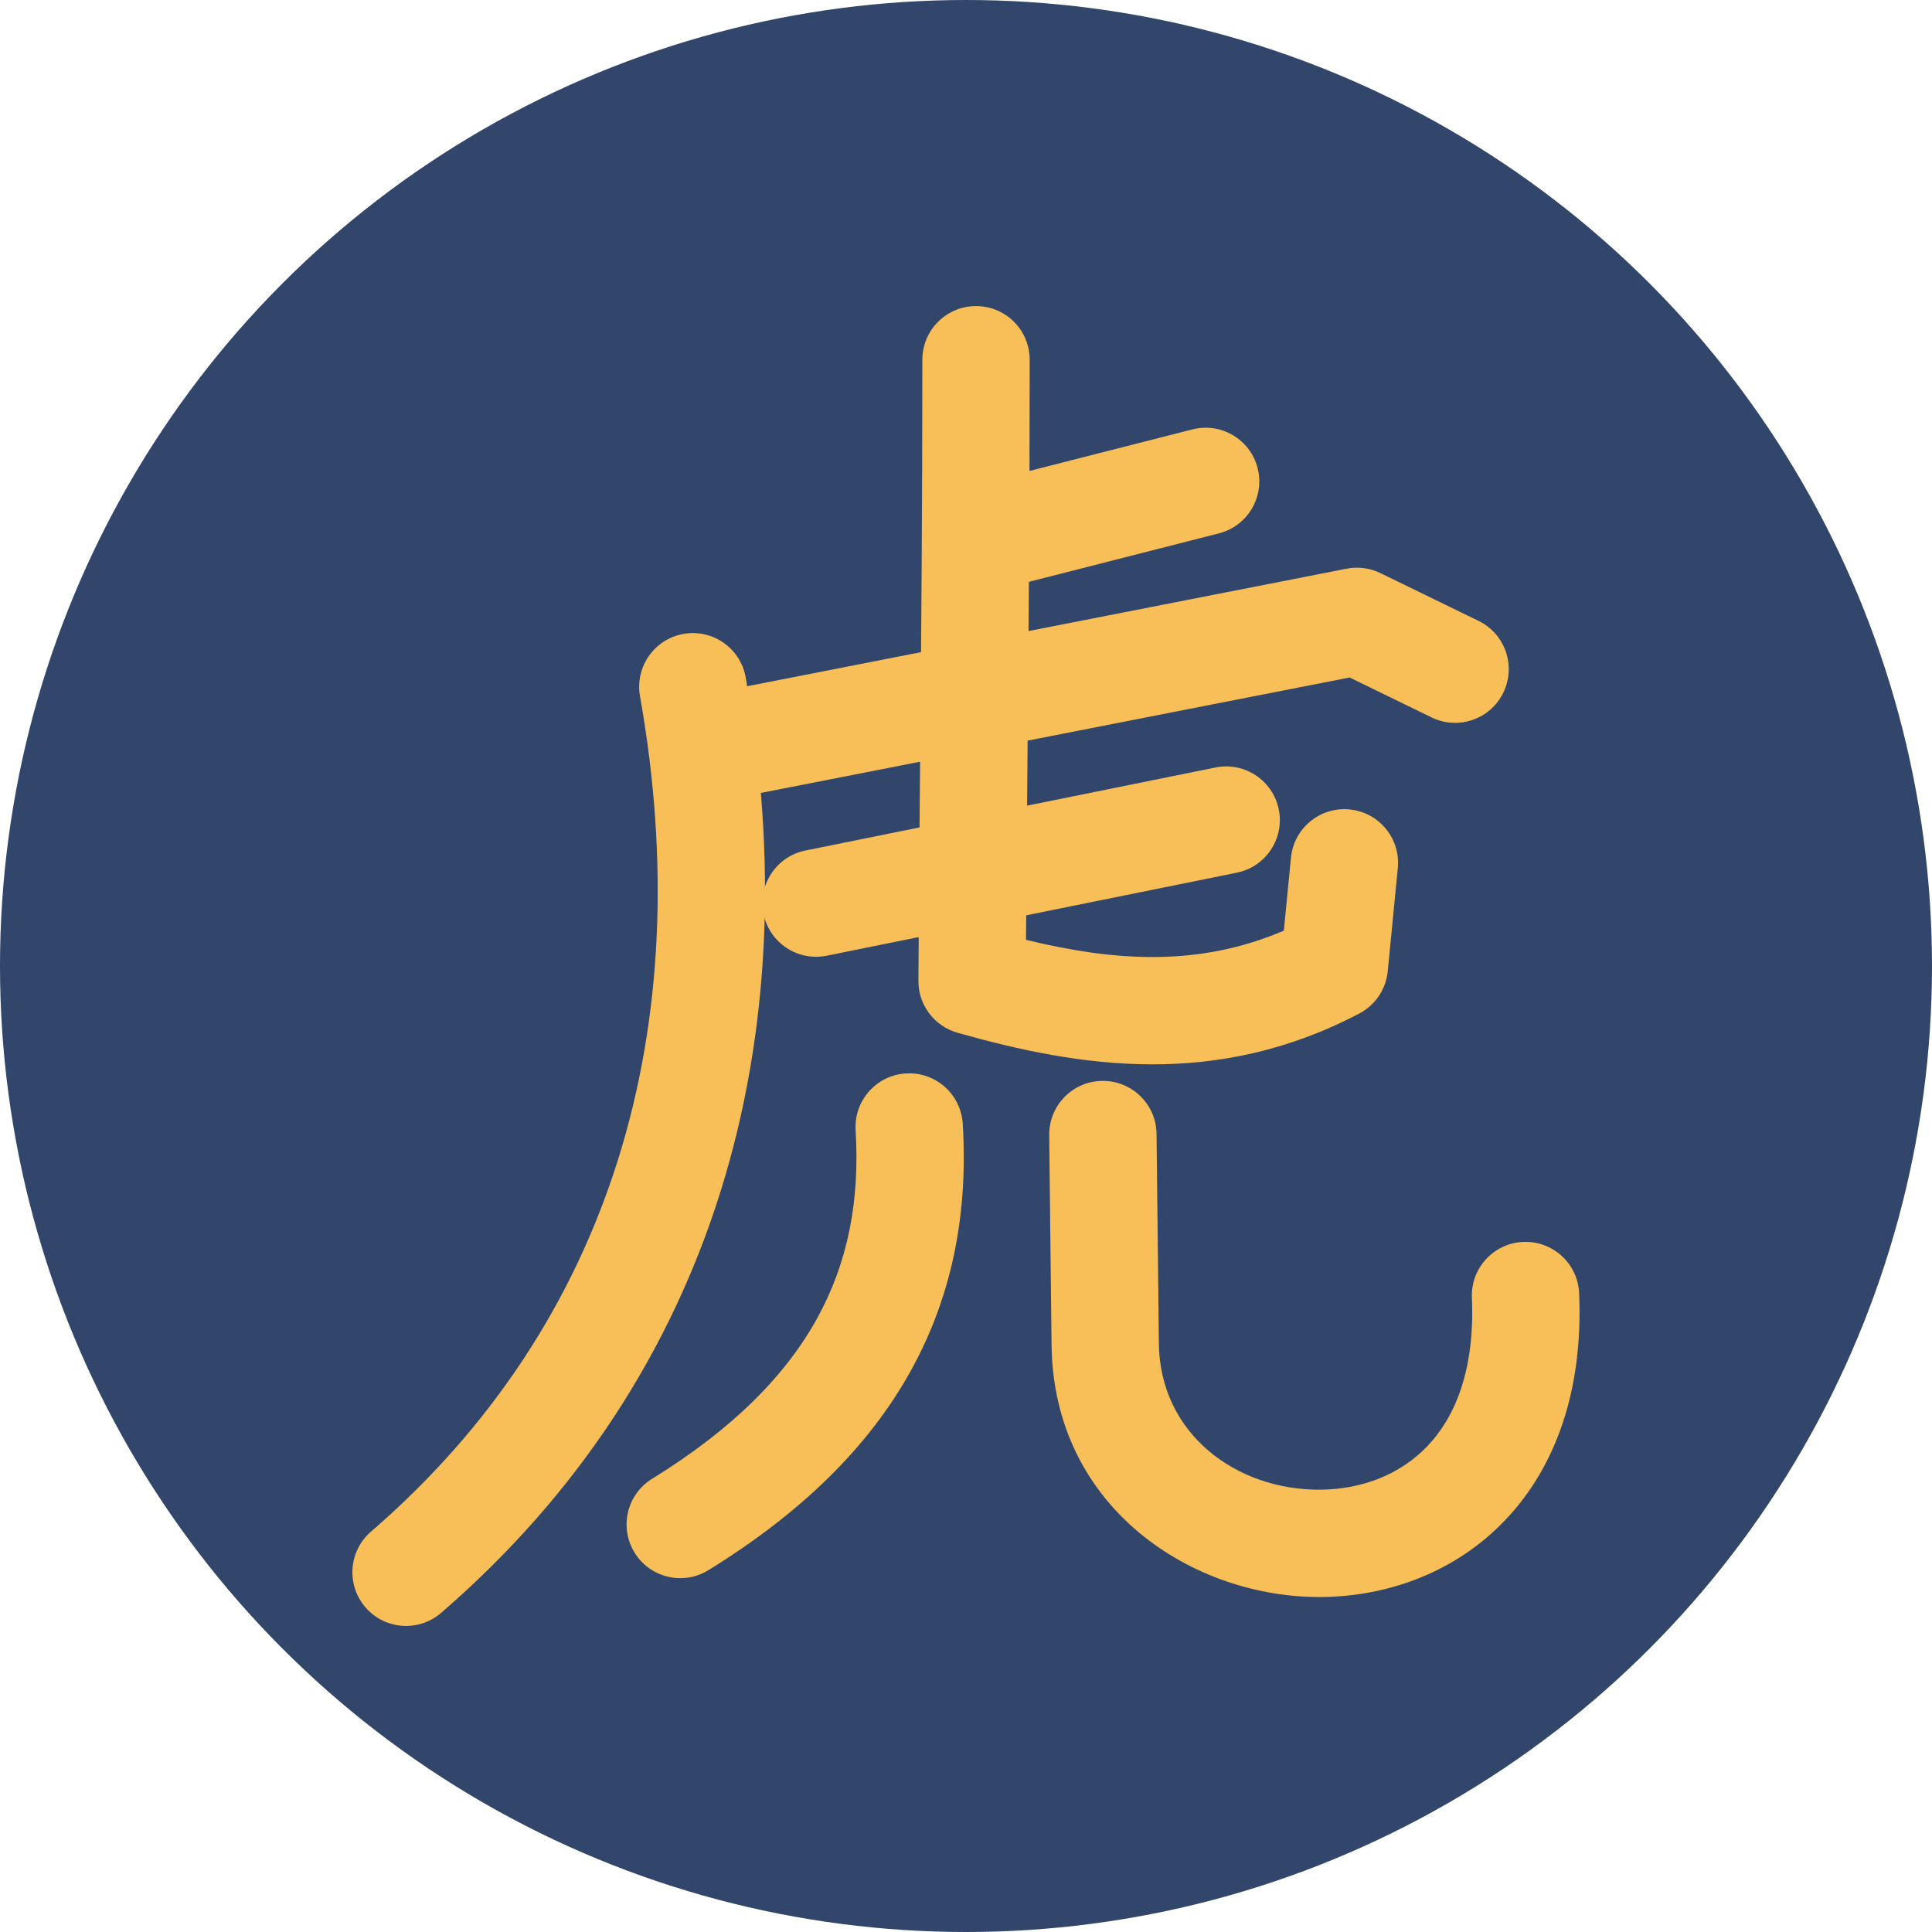
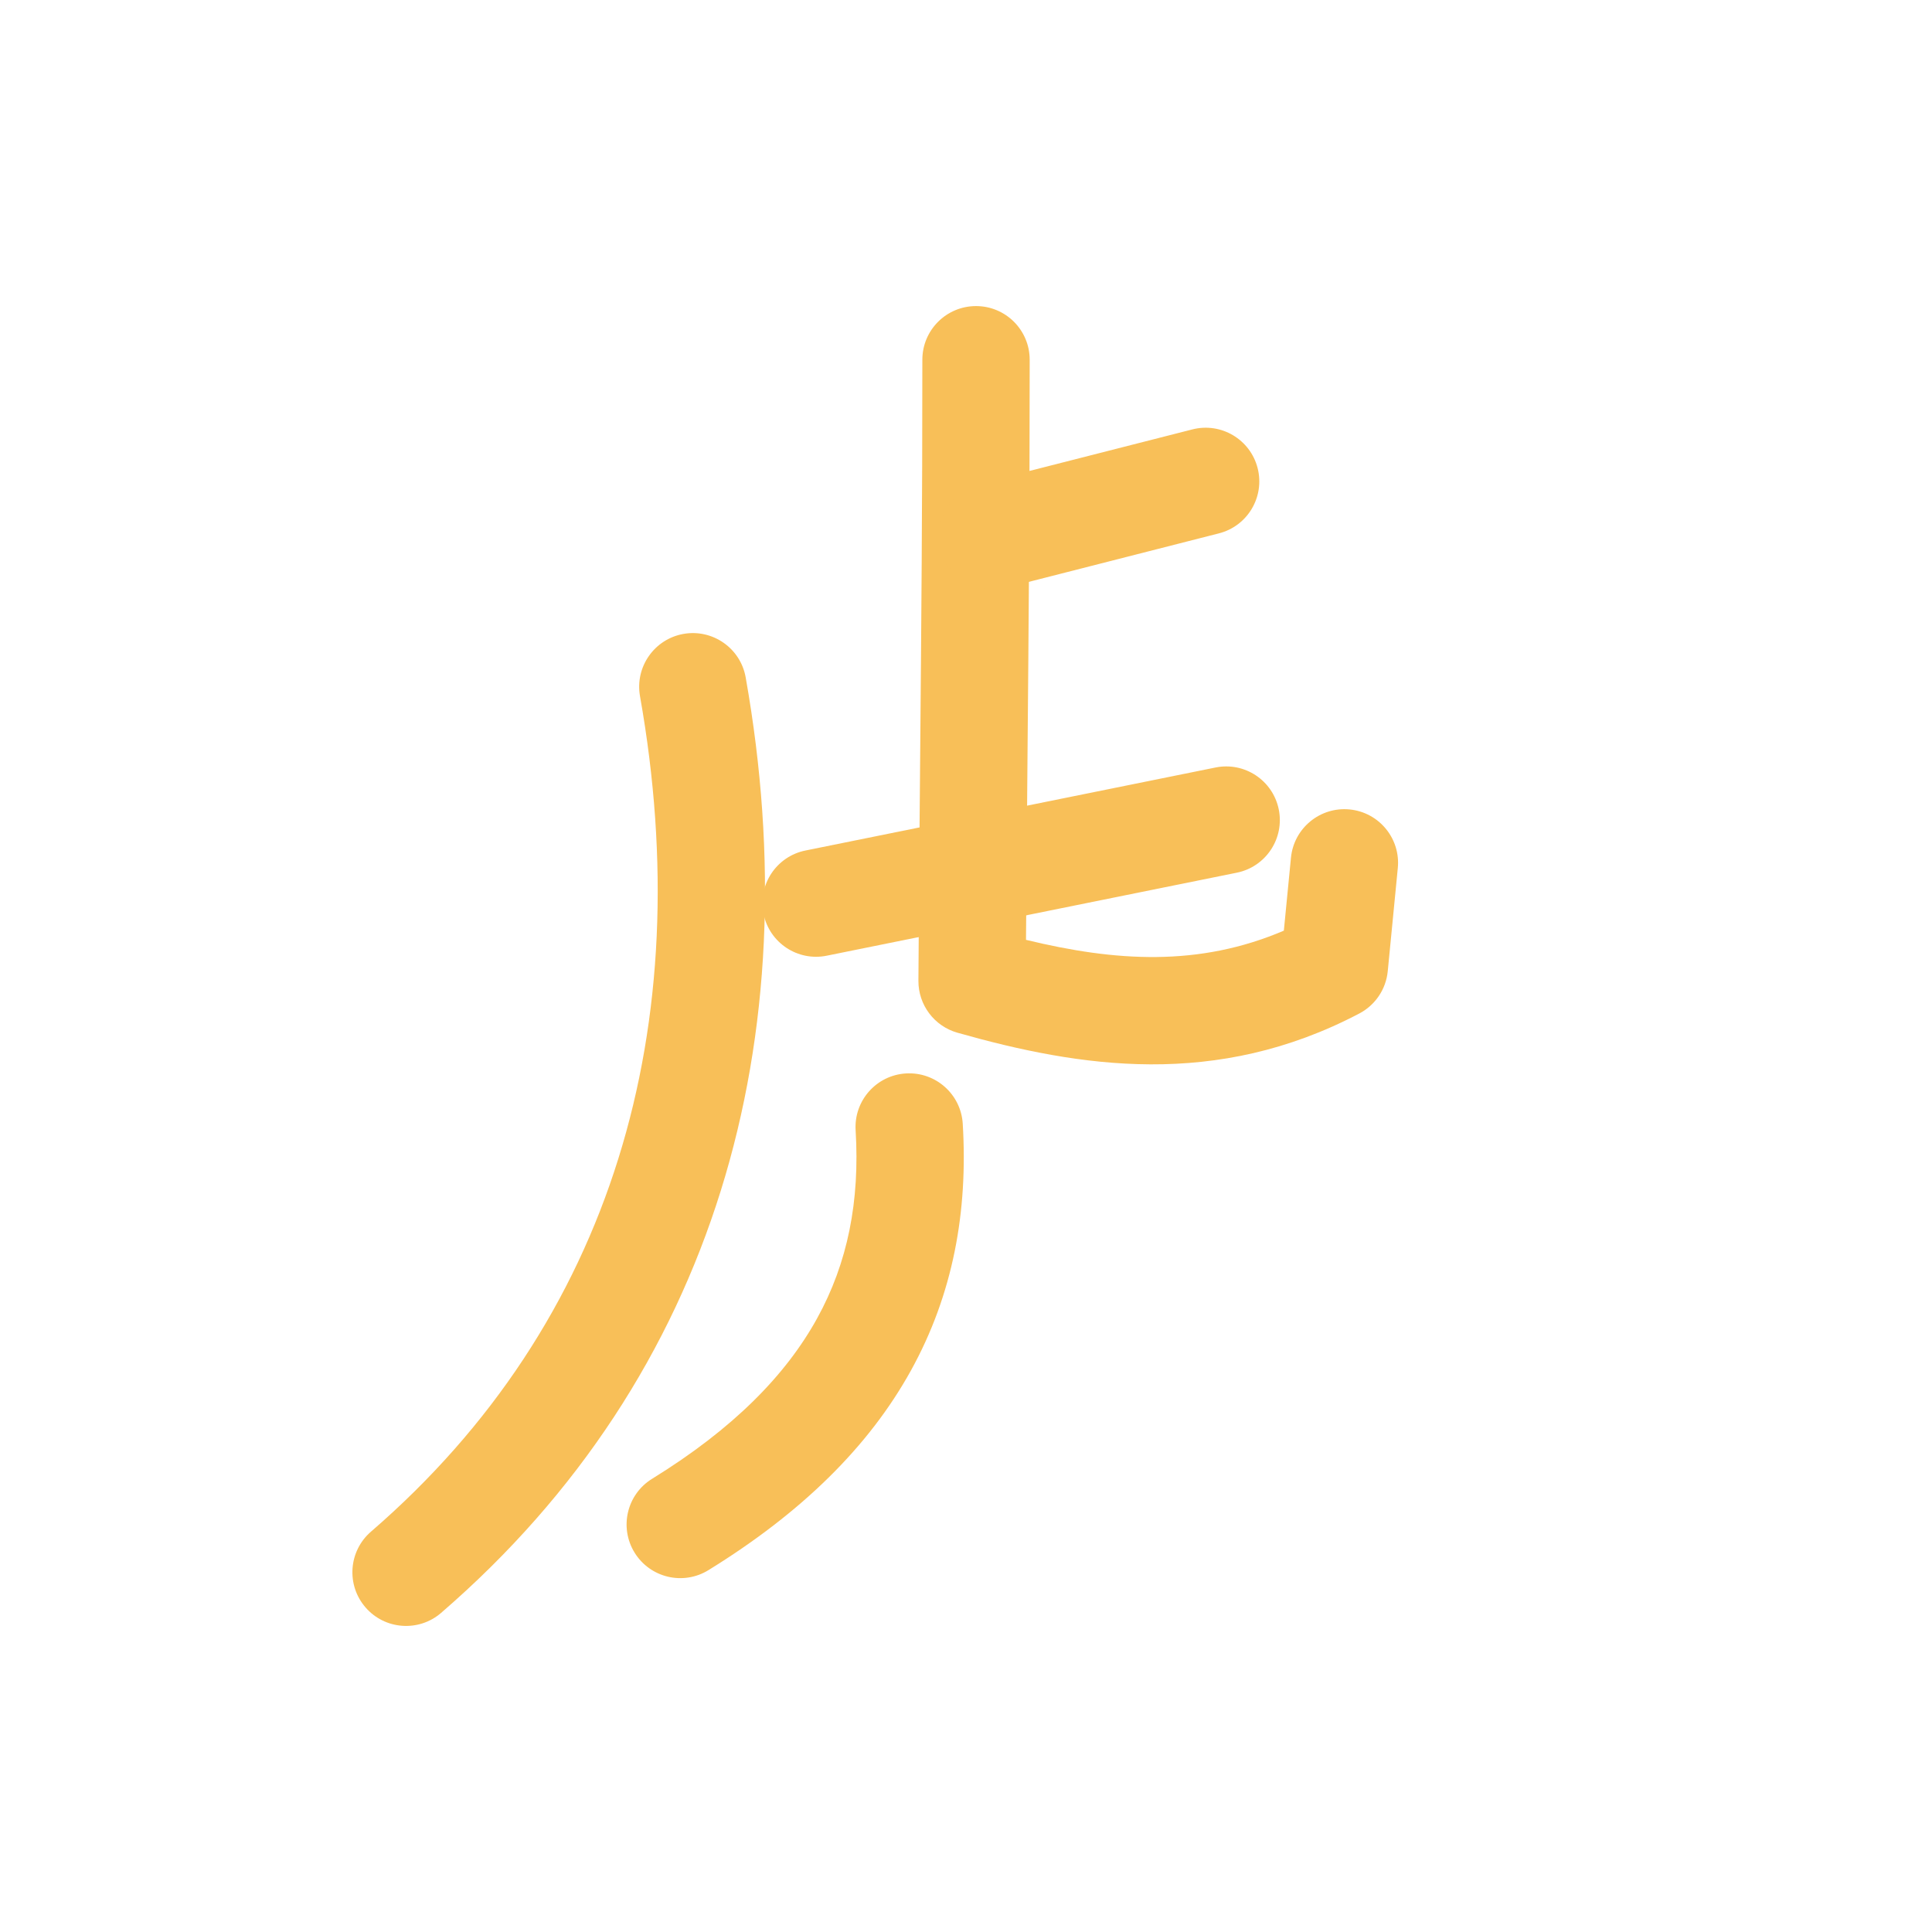
<svg xmlns="http://www.w3.org/2000/svg" width="54" height="54" viewBox="0 0 54 54" fill="none">
-   <circle cx="27" cy="27" r="27" fill="#32466B" />
  <path fill-rule="evenodd" clip-rule="evenodd" d="M10.215 44.926C10.756 45.553 11.704 45.622 12.33 45.08C20.038 38.421 22.627 28.993 20.842 18.933C20.698 18.118 19.919 17.574 19.103 17.718C18.288 17.863 17.744 18.642 17.888 19.457C19.52 28.657 17.146 36.954 10.369 42.81C9.742 43.352 9.673 44.299 10.215 44.926Z" fill="#F8BF58" />
  <path fill-rule="evenodd" clip-rule="evenodd" d="M17.737 43.397C18.172 44.102 19.096 44.321 19.801 43.886C22.409 42.278 24.285 40.433 25.461 38.306C26.642 36.17 27.058 33.854 26.909 31.409C26.859 30.582 26.148 29.953 25.321 30.003C24.494 30.053 23.865 30.764 23.915 31.591C24.035 33.565 23.698 35.295 22.835 36.855C21.968 38.424 20.511 39.924 18.226 41.333C17.521 41.767 17.302 42.691 17.737 43.397Z" fill="#F8BF58" />
-   <path fill-rule="evenodd" clip-rule="evenodd" d="M36.928 41.637C34.552 41.665 32.416 40.07 32.391 37.549L32.326 31.694C32.317 30.866 31.638 30.202 30.809 30.211C29.981 30.22 29.317 30.899 29.326 31.728L29.391 37.579C29.438 42.177 33.381 44.679 36.963 44.637C38.796 44.615 40.678 43.95 42.073 42.485C43.482 41.005 44.254 38.858 44.137 36.147C44.102 35.319 43.402 34.677 42.574 34.712C41.746 34.748 41.104 35.448 41.14 36.275C41.229 38.336 40.644 39.635 39.9 40.416C39.142 41.212 38.075 41.623 36.928 41.637Z" fill="#F8BF58" />
  <path fill-rule="evenodd" clip-rule="evenodd" d="M28.677 26.269C28.69 24.453 28.705 22.777 28.719 21.15C28.751 17.53 28.78 14.158 28.78 10.055C28.78 9.226 28.109 8.555 27.28 8.555C26.452 8.555 25.78 9.226 25.78 10.055C25.78 14.146 25.751 17.495 25.719 21.107C25.702 23.076 25.684 25.124 25.67 27.413C25.666 28.087 26.112 28.681 26.761 28.865C30.182 29.834 33.988 30.432 37.992 28.328C38.44 28.093 38.739 27.649 38.788 27.146L39.069 24.263C39.15 23.438 38.546 22.705 37.722 22.624C36.897 22.544 36.164 23.147 36.083 23.971L35.884 26.012C33.51 27.026 31.182 26.877 28.677 26.269Z" fill="#F8BF58" />
  <path fill-rule="evenodd" clip-rule="evenodd" d="M21.34 25.54C21.505 26.352 22.296 26.877 23.108 26.712L34.569 24.392C35.381 24.228 35.906 23.436 35.742 22.624C35.577 21.812 34.786 21.287 33.974 21.452L22.513 23.772C21.701 23.936 21.176 24.728 21.34 25.54Z" fill="#F8BF58" />
  <path fill-rule="evenodd" clip-rule="evenodd" d="M26.279 15.347C26.484 16.15 27.3 16.635 28.103 16.43L34.068 14.908C34.871 14.704 35.356 13.887 35.151 13.084C34.946 12.281 34.129 11.797 33.327 12.002L27.362 13.523C26.559 13.728 26.074 14.545 26.279 15.347Z" fill="#F8BF58" />
-   <path fill-rule="evenodd" clip-rule="evenodd" d="M18.526 21.172C18.686 21.984 19.474 22.514 20.287 22.355L37.723 18.936L40.013 20.052C40.758 20.415 41.656 20.105 42.018 19.36C42.381 18.615 42.072 17.718 41.327 17.355L38.584 16.019C38.291 15.876 37.959 15.832 37.639 15.895L19.709 19.411C18.896 19.57 18.367 20.358 18.526 21.172Z" fill="#F8BF58" />
</svg>